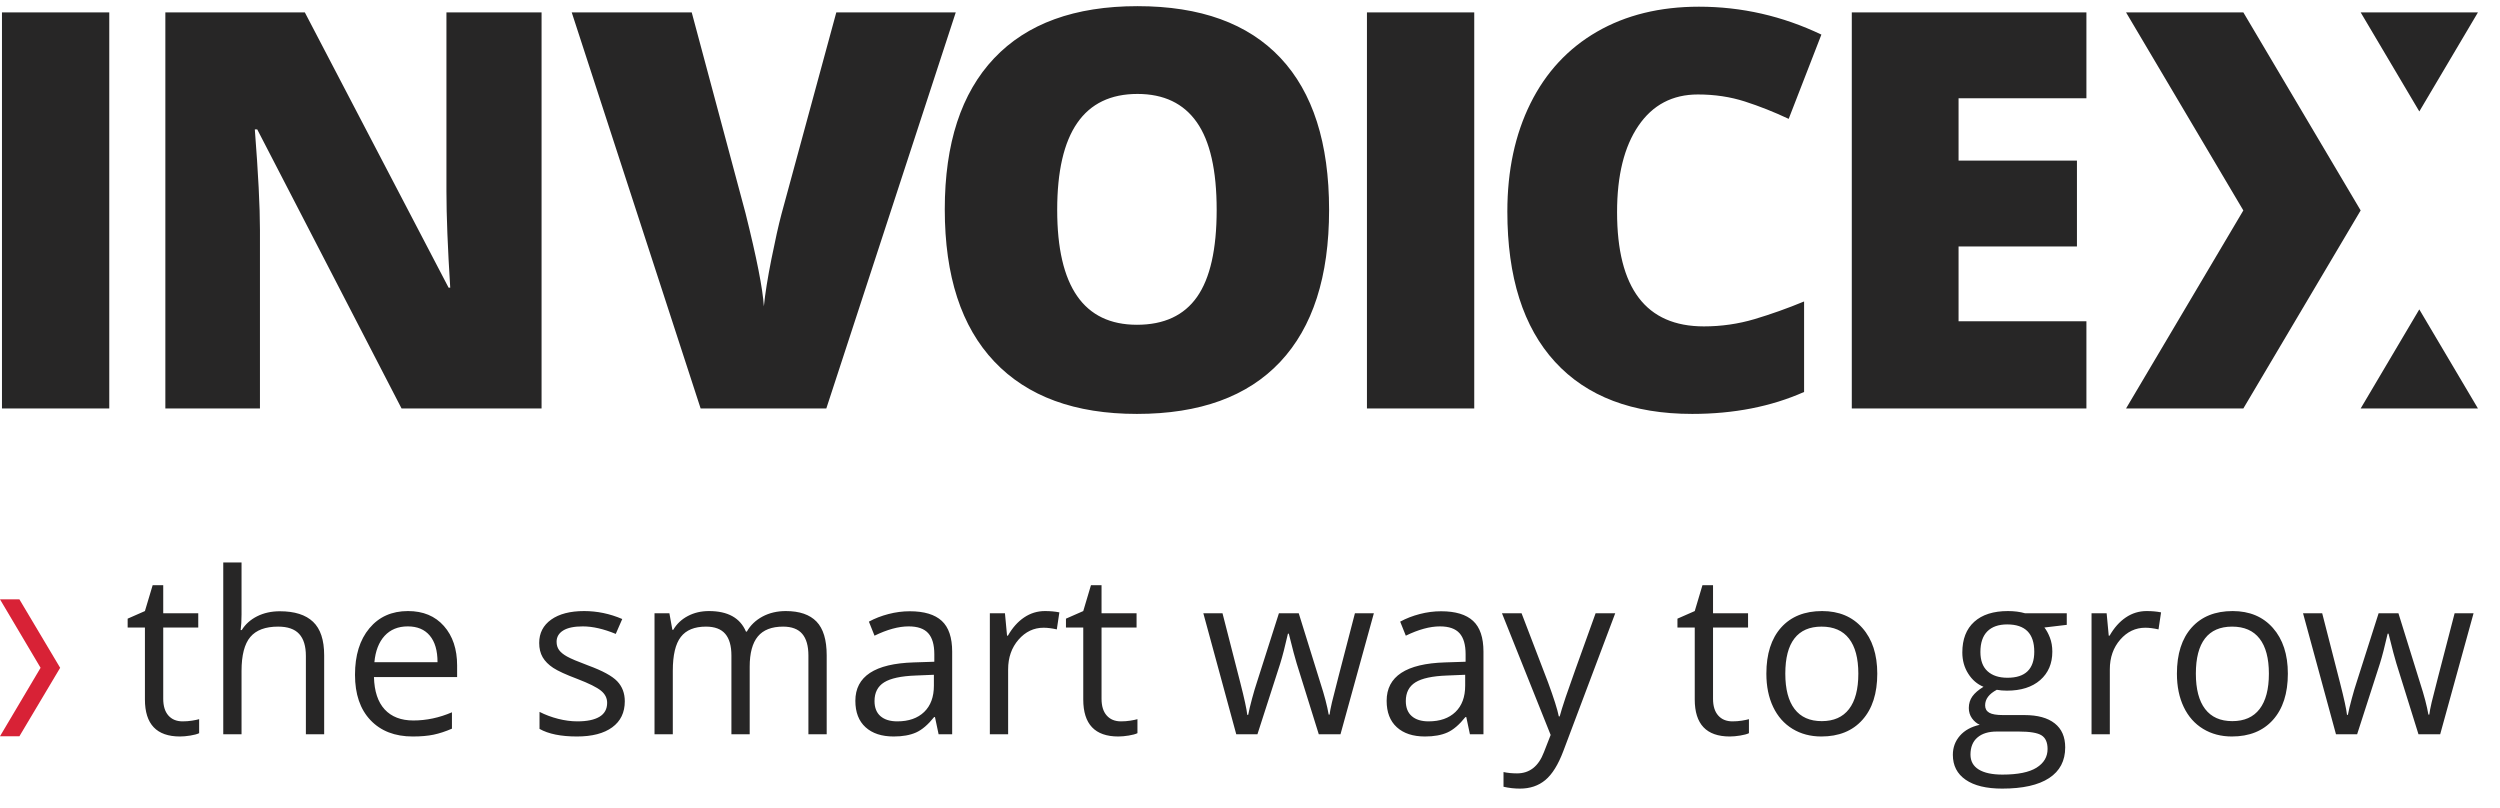
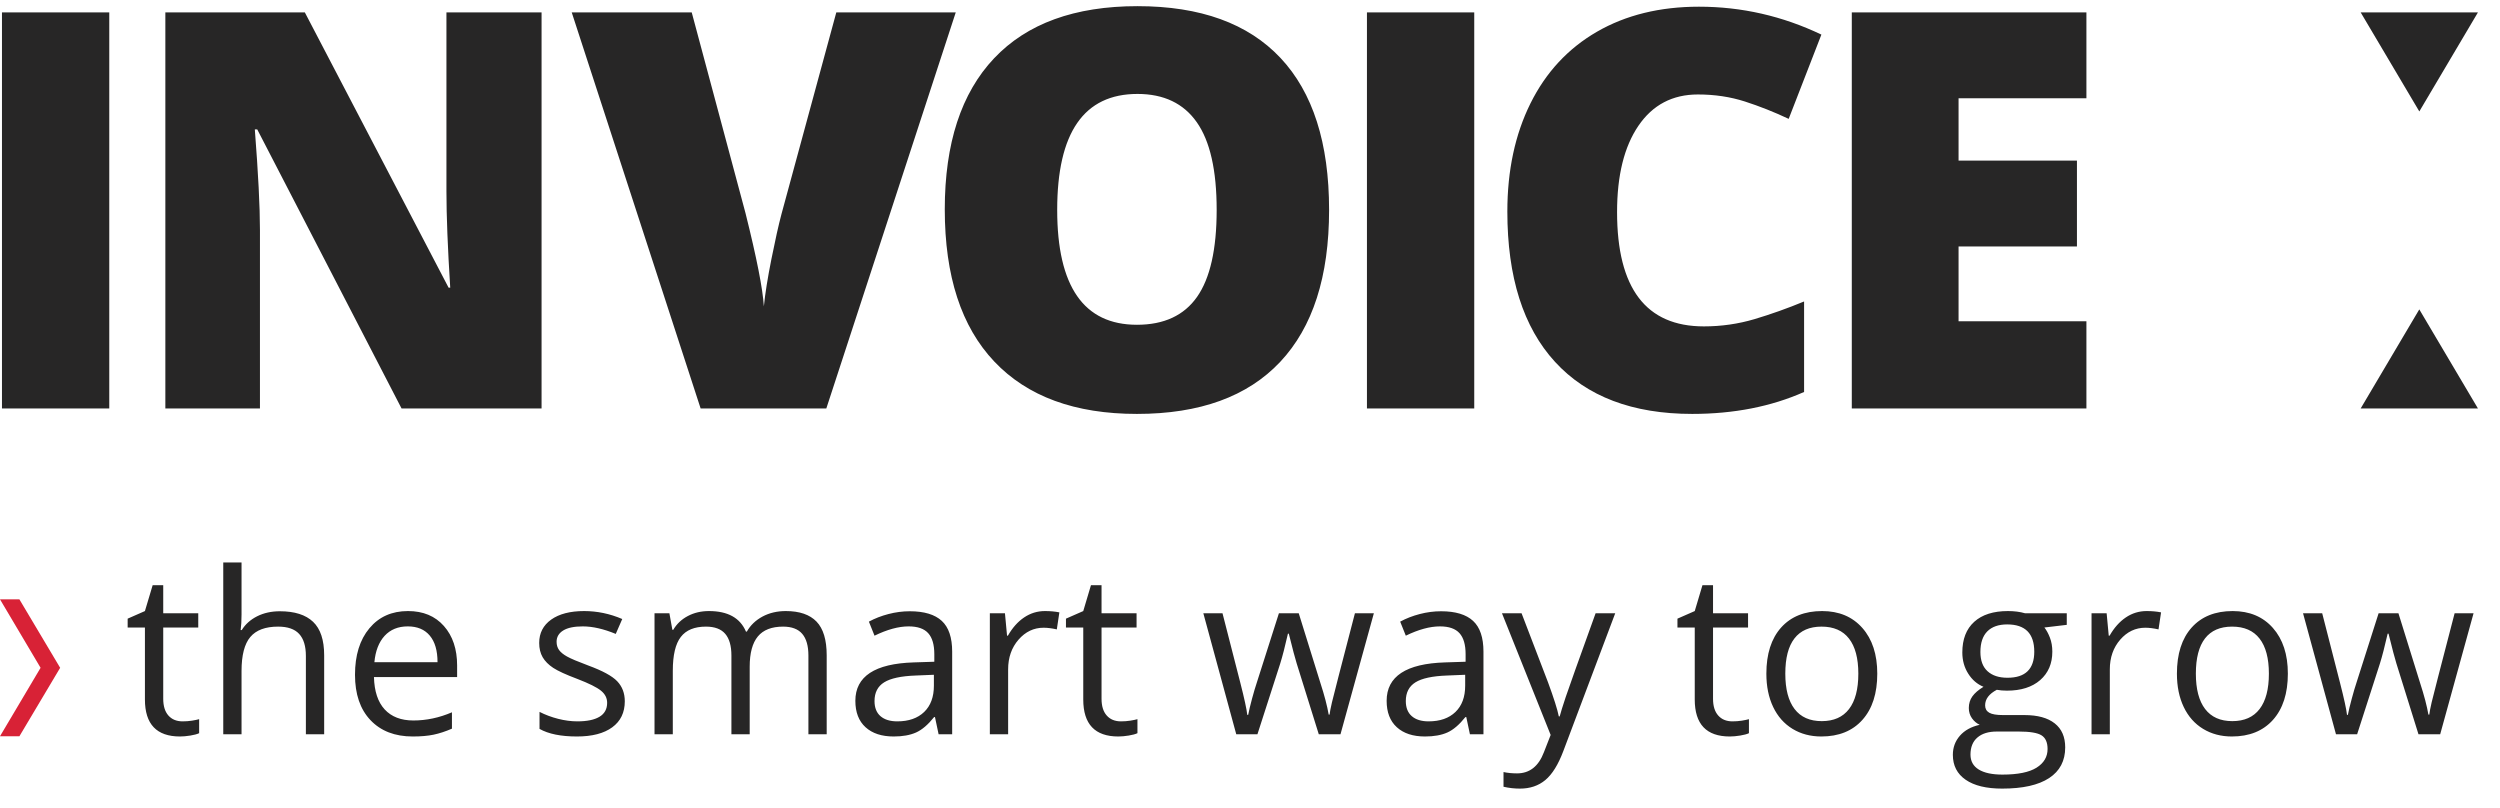
<svg xmlns="http://www.w3.org/2000/svg" width="99px" height="32px" viewBox="0 0 99 32" version="1.1">
  <title>invoicex</title>
  <desc>Created with Sketch.</desc>
  <defs />
  <g id="Lender-logos" stroke="none" stroke-width="1" fill="none" fill-rule="evenodd">
    <g id="invoicex" transform="translate(-50, -24)">
      <g transform="translate(50, 24)">
        <g id="tagline" transform="translate(0, 22.073)">
          <path d="M86.956,4.604 C86.956,5.216 87.078,5.683 87.322,6.003 C87.567,6.324 87.926,6.484 88.4,6.484 C88.874,6.484 89.234,6.325 89.479,6.006 C89.725,5.686 89.848,5.219 89.848,4.604 C89.848,3.995 89.725,3.532 89.479,3.216 C89.234,2.899 88.871,2.741 88.391,2.741 C87.917,2.741 87.559,2.897 87.318,3.209 C87.077,3.521 86.956,3.986 86.956,4.604 L86.956,4.604 Z M90.599,4.604 C90.599,5.385 90.402,5.995 90.01,6.434 C89.617,6.873 89.074,7.092 88.382,7.092 C87.955,7.092 87.575,6.992 87.244,6.791 C86.912,6.589 86.656,6.301 86.476,5.925 C86.296,5.548 86.206,5.108 86.206,4.604 C86.206,3.823 86.4,3.214 86.79,2.778 C87.18,2.343 87.721,2.125 88.413,2.125 C89.082,2.125 89.613,2.348 90.007,2.794 C90.401,3.24 90.599,3.843 90.599,4.604 L90.599,4.604 Z M85.006,2.125 C85.218,2.125 85.409,2.142 85.578,2.177 L85.477,2.851 C85.279,2.807 85.105,2.785 84.954,2.785 C84.567,2.785 84.236,2.942 83.961,3.257 C83.687,3.572 83.549,3.964 83.549,4.433 L83.549,7.005 L82.825,7.005 L82.825,2.212 L83.423,2.212 L83.506,3.1 L83.54,3.1 C83.718,2.788 83.932,2.547 84.182,2.378 C84.432,2.209 84.707,2.125 85.006,2.125 M78.424,3.747 C78.424,4.082 78.518,4.336 78.707,4.508 C78.896,4.68 79.159,4.766 79.497,4.766 C80.203,4.766 80.557,4.422 80.557,3.734 C80.557,3.014 80.199,2.654 79.484,2.654 C79.143,2.654 78.881,2.746 78.698,2.929 C78.515,3.113 78.424,3.386 78.424,3.747 L78.424,3.747 Z M78.031,7.809 C78.031,8.069 78.14,8.266 78.358,8.4 C78.576,8.534 78.889,8.601 79.296,8.601 C79.904,8.601 80.354,8.51 80.646,8.328 C80.938,8.145 81.084,7.898 81.084,7.587 C81.084,7.327 81.004,7.147 80.844,7.046 C80.685,6.946 80.384,6.896 79.941,6.896 L79.073,6.896 C78.745,6.896 78.489,6.974 78.306,7.132 C78.123,7.289 78.031,7.515 78.031,7.809 L78.031,7.809 Z M81.844,2.212 L81.844,2.671 L80.958,2.776 C81.039,2.878 81.112,3.011 81.176,3.176 C81.24,3.341 81.272,3.527 81.272,3.734 C81.272,4.203 81.112,4.578 80.792,4.858 C80.472,5.137 80.033,5.277 79.475,5.277 C79.332,5.277 79.198,5.266 79.073,5.243 C78.765,5.406 78.611,5.611 78.611,5.859 C78.611,5.99 78.665,6.087 78.773,6.15 C78.88,6.213 79.065,6.244 79.327,6.244 L80.173,6.244 C80.69,6.244 81.088,6.353 81.366,6.572 C81.644,6.791 81.782,7.108 81.782,7.525 C81.782,8.056 81.57,8.46 81.145,8.739 C80.721,9.017 80.102,9.156 79.287,9.156 C78.662,9.156 78.18,9.04 77.841,8.806 C77.502,8.573 77.333,8.244 77.333,7.818 C77.333,7.527 77.426,7.275 77.612,7.062 C77.798,6.849 78.06,6.705 78.397,6.629 C78.275,6.574 78.173,6.487 78.09,6.371 C78.007,6.254 77.965,6.119 77.965,5.964 C77.965,5.789 78.012,5.636 78.105,5.505 C78.198,5.374 78.345,5.247 78.546,5.124 C78.298,5.022 78.097,4.849 77.942,4.604 C77.786,4.359 77.708,4.079 77.708,3.764 C77.708,3.24 77.865,2.835 78.179,2.551 C78.493,2.267 78.938,2.125 79.514,2.125 C79.764,2.125 79.989,2.154 80.19,2.212 L81.844,2.212 L81.844,2.212 Z M70.698,4.604 C70.698,5.216 70.82,5.683 71.064,6.003 C71.308,6.324 71.668,6.484 72.142,6.484 C72.616,6.484 72.976,6.325 73.221,6.006 C73.467,5.686 73.59,5.219 73.59,4.604 C73.59,3.995 73.467,3.532 73.221,3.216 C72.976,2.899 72.613,2.741 72.133,2.741 C71.659,2.741 71.301,2.897 71.06,3.209 C70.818,3.521 70.698,3.986 70.698,4.604 L70.698,4.604 Z M74.34,4.604 C74.34,5.385 74.144,5.995 73.751,6.434 C73.359,6.873 72.817,7.092 72.124,7.092 C71.697,7.092 71.317,6.992 70.986,6.791 C70.654,6.589 70.398,6.301 70.218,5.925 C70.038,5.548 69.948,5.108 69.948,4.604 C69.948,3.823 70.143,3.214 70.532,2.778 C70.922,2.343 71.463,2.125 72.155,2.125 C72.824,2.125 73.355,2.348 73.749,2.794 C74.143,3.24 74.34,3.843 74.34,4.604 L74.34,4.604 Z M68.604,6.493 C68.732,6.493 68.855,6.484 68.975,6.465 C69.094,6.446 69.188,6.426 69.258,6.406 L69.258,6.961 C69.18,6.999 69.064,7.03 68.911,7.055 C68.759,7.08 68.621,7.092 68.499,7.092 C67.574,7.092 67.112,6.604 67.112,5.627 L67.112,2.776 L66.427,2.776 L66.427,2.426 L67.112,2.125 L67.417,1.101 L67.836,1.101 L67.836,2.212 L69.223,2.212 L69.223,2.776 L67.836,2.776 L67.836,5.597 C67.836,5.886 67.904,6.107 68.041,6.261 C68.178,6.416 68.366,6.493 68.604,6.493 M59.478,2.212 L60.254,2.212 L61.301,4.945 C61.531,5.569 61.674,6.019 61.729,6.297 L61.764,6.297 C61.802,6.148 61.881,5.893 62.001,5.533 C62.122,5.173 62.517,4.066 63.186,2.212 L63.963,2.212 L61.908,7.669 C61.704,8.209 61.467,8.591 61.195,8.817 C60.923,9.043 60.589,9.156 60.193,9.156 C59.972,9.156 59.754,9.132 59.539,9.082 L59.539,8.5 C59.699,8.535 59.878,8.553 60.075,8.553 C60.573,8.553 60.928,8.273 61.14,7.713 L61.406,7.031 L59.478,2.212 M56.573,6.493 C57.023,6.493 57.378,6.369 57.635,6.122 C57.892,5.874 58.021,5.527 58.021,5.081 L58.021,4.648 L57.297,4.678 C56.721,4.699 56.306,4.789 56.052,4.947 C55.797,5.106 55.67,5.353 55.67,5.689 C55.67,5.951 55.749,6.151 55.908,6.288 C56.066,6.425 56.288,6.493 56.573,6.493 L56.573,6.493 Z M58.209,7.005 L58.065,6.323 L58.03,6.323 C57.791,6.623 57.554,6.826 57.317,6.933 C57.08,7.039 56.784,7.092 56.429,7.092 C55.955,7.092 55.583,6.97 55.314,6.725 C55.045,6.48 54.911,6.132 54.911,5.68 C54.911,4.712 55.683,4.205 57.227,4.158 L58.038,4.132 L58.038,3.834 C58.038,3.458 57.958,3.181 57.796,3.001 C57.635,2.822 57.377,2.732 57.022,2.732 C56.624,2.732 56.173,2.855 55.67,3.1 L55.447,2.544 C55.683,2.416 55.941,2.316 56.222,2.243 C56.502,2.17 56.784,2.133 57.066,2.133 C57.636,2.133 58.058,2.26 58.333,2.514 C58.608,2.767 58.745,3.174 58.745,3.734 L58.745,7.005 L58.209,7.005 L58.209,7.005 Z M52.224,7.005 L51.347,4.193 C51.292,4.021 51.188,3.63 51.037,3.021 L51.002,3.021 C50.886,3.531 50.784,3.925 50.697,4.202 L49.794,7.005 L48.956,7.005 L47.652,2.212 L48.411,2.212 C48.719,3.416 48.954,4.333 49.116,4.963 C49.277,5.592 49.369,6.017 49.392,6.235 L49.428,6.235 C49.46,6.069 49.511,5.854 49.582,5.59 C49.654,5.327 49.715,5.117 49.768,4.963 L50.645,2.212 L51.43,2.212 L52.285,4.963 C52.448,5.464 52.558,5.886 52.616,6.226 L52.651,6.226 C52.663,6.122 52.694,5.96 52.745,5.741 C52.796,5.523 53.099,4.346 53.655,2.212 L54.405,2.212 L53.083,7.005 L52.224,7.005 M44.389,6.493 C44.517,6.493 44.641,6.484 44.76,6.465 C44.879,6.446 44.974,6.426 45.043,6.406 L45.043,6.961 C44.965,6.999 44.849,7.03 44.697,7.055 C44.544,7.08 44.406,7.092 44.284,7.092 C43.36,7.092 42.897,6.604 42.897,5.627 L42.897,2.776 L42.212,2.776 L42.212,2.426 L42.897,2.125 L43.202,1.101 L43.621,1.101 L43.621,2.212 L45.008,2.212 L45.008,2.776 L43.621,2.776 L43.621,5.597 C43.621,5.886 43.689,6.107 43.826,6.261 C43.963,6.416 44.151,6.493 44.389,6.493 M41.379,2.125 C41.591,2.125 41.782,2.142 41.951,2.177 L41.85,2.851 C41.653,2.807 41.478,2.785 41.327,2.785 C40.94,2.785 40.609,2.942 40.334,3.257 C40.06,3.572 39.922,3.964 39.922,4.433 L39.922,7.005 L39.198,7.005 L39.198,2.212 L39.796,2.212 L39.879,3.1 L39.913,3.1 C40.091,2.788 40.304,2.547 40.555,2.378 C40.805,2.209 41.08,2.125 41.379,2.125 M35.534,6.493 C35.984,6.493 36.338,6.369 36.596,6.122 C36.853,5.874 36.982,5.527 36.982,5.081 L36.982,4.648 L36.258,4.678 C35.682,4.699 35.267,4.789 35.013,4.947 C34.758,5.106 34.631,5.353 34.631,5.689 C34.631,5.951 34.71,6.151 34.868,6.288 C35.027,6.425 35.249,6.493 35.534,6.493 L35.534,6.493 Z M37.169,7.005 L37.025,6.323 L36.991,6.323 C36.752,6.623 36.514,6.826 36.277,6.933 C36.04,7.039 35.744,7.092 35.39,7.092 C34.916,7.092 34.544,6.97 34.275,6.725 C34.006,6.48 33.872,6.132 33.872,5.68 C33.872,4.712 34.644,4.205 36.188,4.158 L36.999,4.132 L36.999,3.834 C36.999,3.458 36.919,3.181 36.757,3.001 C36.596,2.822 36.338,2.732 35.983,2.732 C35.584,2.732 35.134,2.855 34.631,3.1 L34.408,2.544 C34.644,2.416 34.902,2.316 35.183,2.243 C35.463,2.17 35.744,2.133 36.027,2.133 C36.597,2.133 37.019,2.26 37.294,2.514 C37.569,2.767 37.706,3.174 37.706,3.734 L37.706,7.005 L37.169,7.005 L37.169,7.005 Z M32.013,7.005 L32.013,3.887 C32.013,3.505 31.932,3.219 31.769,3.028 C31.606,2.837 31.353,2.741 31.01,2.741 C30.559,2.741 30.226,2.871 30.011,3.13 C29.796,3.39 29.688,3.789 29.688,4.328 L29.688,7.005 L28.964,7.005 L28.964,3.887 C28.964,3.505 28.883,3.219 28.72,3.028 C28.557,2.837 28.303,2.741 27.956,2.741 C27.503,2.741 27.17,2.877 26.96,3.15 C26.749,3.422 26.643,3.869 26.643,4.49 L26.643,7.005 L25.919,7.005 L25.919,2.212 L26.508,2.212 L26.626,2.868 L26.661,2.868 C26.797,2.635 26.99,2.452 27.239,2.321 C27.488,2.19 27.766,2.125 28.074,2.125 C28.822,2.125 29.31,2.396 29.54,2.938 L29.575,2.938 C29.717,2.687 29.924,2.489 30.194,2.343 C30.465,2.198 30.773,2.125 31.119,2.125 C31.66,2.125 32.065,2.264 32.334,2.542 C32.603,2.821 32.737,3.266 32.737,3.878 L32.737,7.005 L32.013,7.005 M24.742,5.697 C24.742,6.143 24.576,6.487 24.244,6.729 C23.913,6.971 23.447,7.092 22.848,7.092 C22.214,7.092 21.72,6.992 21.365,6.791 L21.365,6.117 C21.595,6.234 21.841,6.326 22.104,6.393 C22.367,6.46 22.621,6.493 22.866,6.493 C23.244,6.493 23.535,6.433 23.738,6.312 C23.941,6.191 24.043,6.006 24.043,5.759 C24.043,5.572 23.963,5.412 23.801,5.28 C23.64,5.147 23.325,4.99 22.857,4.81 C22.412,4.643 22.096,4.498 21.908,4.375 C21.72,4.251 21.581,4.11 21.489,3.953 C21.398,3.795 21.352,3.607 21.352,3.388 C21.352,2.998 21.51,2.689 21.827,2.463 C22.144,2.238 22.579,2.125 23.132,2.125 C23.646,2.125 24.15,2.229 24.641,2.44 L24.384,3.03 C23.904,2.832 23.469,2.732 23.079,2.732 C22.736,2.732 22.477,2.786 22.303,2.894 C22.129,3.002 22.041,3.151 22.041,3.34 C22.041,3.469 22.074,3.578 22.139,3.668 C22.205,3.759 22.31,3.845 22.456,3.926 C22.601,4.008 22.88,4.126 23.293,4.28 C23.86,4.488 24.243,4.696 24.443,4.906 C24.642,5.116 24.742,5.38 24.742,5.697 M16.148,2.732 C15.764,2.732 15.458,2.858 15.229,3.108 C15.001,3.359 14.867,3.706 14.826,4.149 L17.326,4.149 C17.326,3.691 17.224,3.341 17.02,3.098 C16.817,2.854 16.526,2.732 16.148,2.732 L16.148,2.732 Z M16.344,7.092 C15.638,7.092 15.08,6.876 14.671,6.445 C14.262,6.014 14.058,5.415 14.058,4.648 C14.058,3.875 14.248,3.262 14.628,2.807 C15.007,2.352 15.517,2.125 16.156,2.125 C16.756,2.125 17.23,2.322 17.579,2.717 C17.928,3.112 18.102,3.633 18.102,4.28 L18.102,4.74 L14.809,4.74 C14.823,5.302 14.965,5.729 15.234,6.021 C15.503,6.312 15.882,6.458 16.37,6.458 C16.885,6.458 17.394,6.35 17.897,6.134 L17.897,6.782 C17.641,6.893 17.399,6.972 17.171,7.02 C16.942,7.068 16.667,7.092 16.344,7.092 L16.344,7.092 Z M12.113,7.005 L12.113,3.905 C12.113,3.514 12.024,3.222 11.846,3.03 C11.669,2.837 11.391,2.741 11.013,2.741 C10.51,2.741 10.143,2.878 9.912,3.152 C9.681,3.426 9.565,3.875 9.565,4.499 L9.565,7.005 L8.841,7.005 L8.841,0.2 L9.565,0.2 L9.565,2.26 C9.565,2.508 9.553,2.713 9.53,2.877 L9.574,2.877 C9.716,2.647 9.919,2.465 10.182,2.332 C10.445,2.2 10.746,2.133 11.083,2.133 C11.668,2.133 12.106,2.273 12.398,2.551 C12.691,2.829 12.837,3.272 12.837,3.878 L12.837,7.005 L12.113,7.005 M7.231,6.493 C7.359,6.493 7.483,6.484 7.602,6.465 C7.721,6.446 7.816,6.426 7.886,6.406 L7.886,6.961 C7.807,6.999 7.691,7.03 7.539,7.055 C7.386,7.08 7.249,7.092 7.127,7.092 C6.202,7.092 5.739,6.604 5.739,5.627 L5.739,2.776 L5.055,2.776 L5.055,2.426 L5.739,2.125 L6.045,1.101 L6.464,1.101 L6.464,2.212 L7.851,2.212 L7.851,2.776 L6.464,2.776 L6.464,5.597 C6.464,5.886 6.532,6.107 6.668,6.261 C6.805,6.416 6.993,6.493 7.231,6.493 M95.772,7.005 L94.895,4.193 C94.84,4.021 94.737,3.63 94.586,3.021 L94.551,3.021 C94.434,3.531 94.333,3.925 94.245,4.202 L93.342,7.005 L92.505,7.005 L91.2,2.212 L91.959,2.212 C92.268,3.416 92.503,4.333 92.664,4.963 C92.825,5.592 92.918,6.017 92.941,6.235 L92.976,6.235 C93.008,6.069 93.059,5.854 93.131,5.59 C93.202,5.327 93.264,5.117 93.316,4.963 L94.193,2.212 L94.978,2.212 L95.833,4.963 C95.996,5.464 96.107,5.886 96.165,6.226 L96.2,6.226 C96.211,6.122 96.243,5.96 96.293,5.741 C96.344,5.523 96.647,4.346 97.203,2.212 L97.953,2.212 L96.631,7.005 L95.772,7.005" fill="#272626" />
          <polyline id="arrow" fill="#D82236" points="0.769 7.082 0 7.082 1.607 4.372 0 1.661 0.768 1.661 2.382 4.372 0.769 7.082" />
        </g>
        <g fill="#272626">
          <g id="x" transform="translate(84.18, 0.247)">
            <polyline id="Fill-8" points="9.302 15.929 13.947 15.929 11.624 12.005 9.302 15.929" />
            <polyline id="Fill-9" points="9.302 0.243 11.625 4.166 13.947 0.243 9.302 0.243" />
-             <polyline id="Fill-10" points="0.011 0.243 4.656 8.086 0.011 15.929 4.656 15.929 9.302 8.086 4.656 0.243 0.011 0.243" />
          </g>
          <path d="M0.078,0.49 L4.327,0.49 L4.327,16.176 L0.078,16.176 L0.078,0.49 Z M73.331,0.49 L73.331,16.176 L82.622,16.176 L82.622,12.721 L77.559,12.721 L77.559,9.76 L82.247,9.76 L82.247,6.359 L77.559,6.359 L77.559,3.891 L82.622,3.891 L82.622,0.49 L73.331,0.49 M67.236,3.741 C66.23,3.741 65.445,4.154 64.882,4.98 C64.318,5.807 64.036,6.946 64.036,8.398 C64.036,11.416 65.181,12.925 67.472,12.925 C68.164,12.925 68.834,12.829 69.484,12.636 C70.133,12.442 70.786,12.21 71.442,11.938 L71.442,15.522 C70.137,16.101 68.66,16.391 67.012,16.391 C64.65,16.391 62.839,15.704 61.58,14.331 C60.32,12.957 59.691,10.973 59.691,8.376 C59.691,6.753 59.996,5.326 60.606,4.095 C61.216,2.865 62.094,1.919 63.239,1.257 C64.384,0.596 65.731,0.265 67.279,0.265 C68.97,0.265 70.586,0.634 72.127,1.37 L70.832,4.707 C70.254,4.435 69.676,4.206 69.099,4.02 C68.521,3.834 67.9,3.741 67.236,3.741 M54.131,0.49 L58.38,0.49 L58.38,16.176 L54.131,16.176 L54.131,0.49 Z M52.632,8.312 C52.632,10.951 51.987,12.957 50.695,14.331 C49.404,15.704 47.513,16.391 45.023,16.391 C42.568,16.391 40.686,15.701 39.377,14.32 C38.067,12.94 37.413,10.93 37.413,8.29 C37.413,5.68 38.064,3.686 39.366,2.309 C40.668,0.932 42.561,0.244 45.044,0.244 C47.534,0.244 49.421,0.927 50.706,2.293 C51.99,3.659 52.632,5.665 52.632,8.312 M41.865,8.312 C41.865,11.344 42.918,12.861 45.023,12.861 C46.093,12.861 46.887,12.493 47.404,11.756 C47.921,11.019 48.18,9.871 48.18,8.312 C48.18,6.745 47.918,5.588 47.393,4.841 C46.869,4.094 46.086,3.72 45.044,3.72 C42.925,3.72 41.865,5.25 41.865,8.312 M33.118,0.49 L37.848,0.49 L32.722,16.176 L27.745,16.176 L22.64,0.49 L27.392,0.49 L29.522,8.44 C29.964,10.207 30.206,11.437 30.249,12.131 C30.299,11.631 30.399,11.005 30.549,10.254 C30.699,9.503 30.831,8.913 30.945,8.483 L33.118,0.49 M21.446,16.176 L15.902,16.176 L10.187,5.125 L10.091,5.125 C10.226,6.864 10.294,8.19 10.294,9.106 L10.294,16.176 L6.548,16.176 L6.548,0.49 L12.071,0.49 L17.764,11.391 L17.829,11.391 C17.729,9.81 17.679,8.541 17.679,7.582 L17.679,0.49 L21.446,0.49 L21.446,16.176" id="invoice" />
        </g>
      </g>
    </g>
  </g>
</svg>